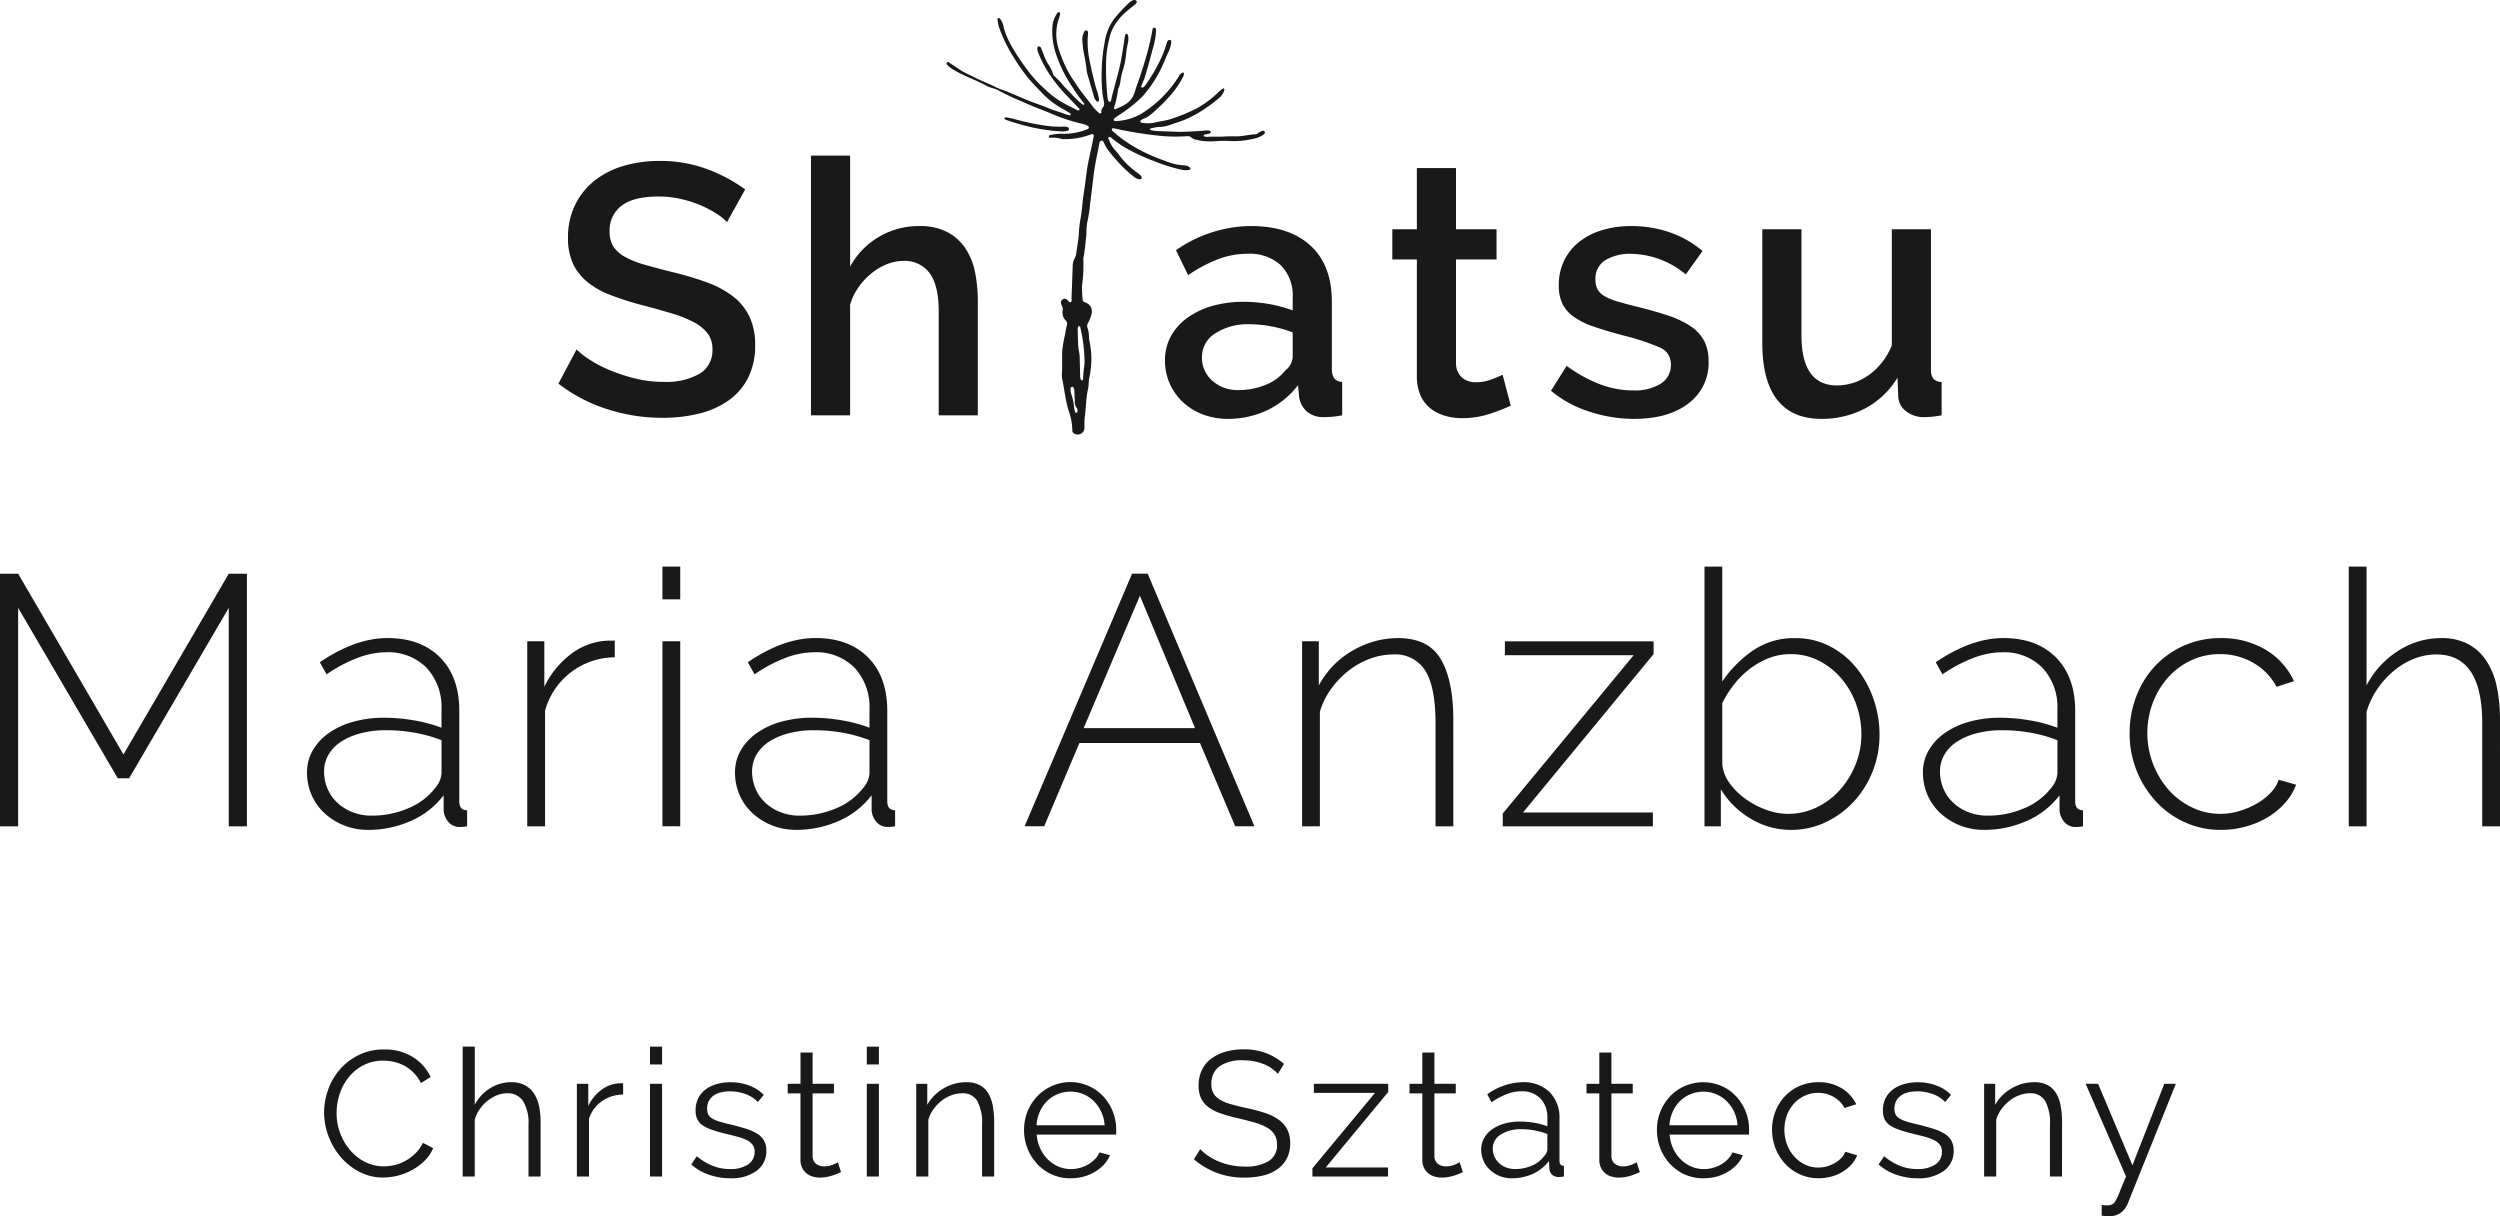
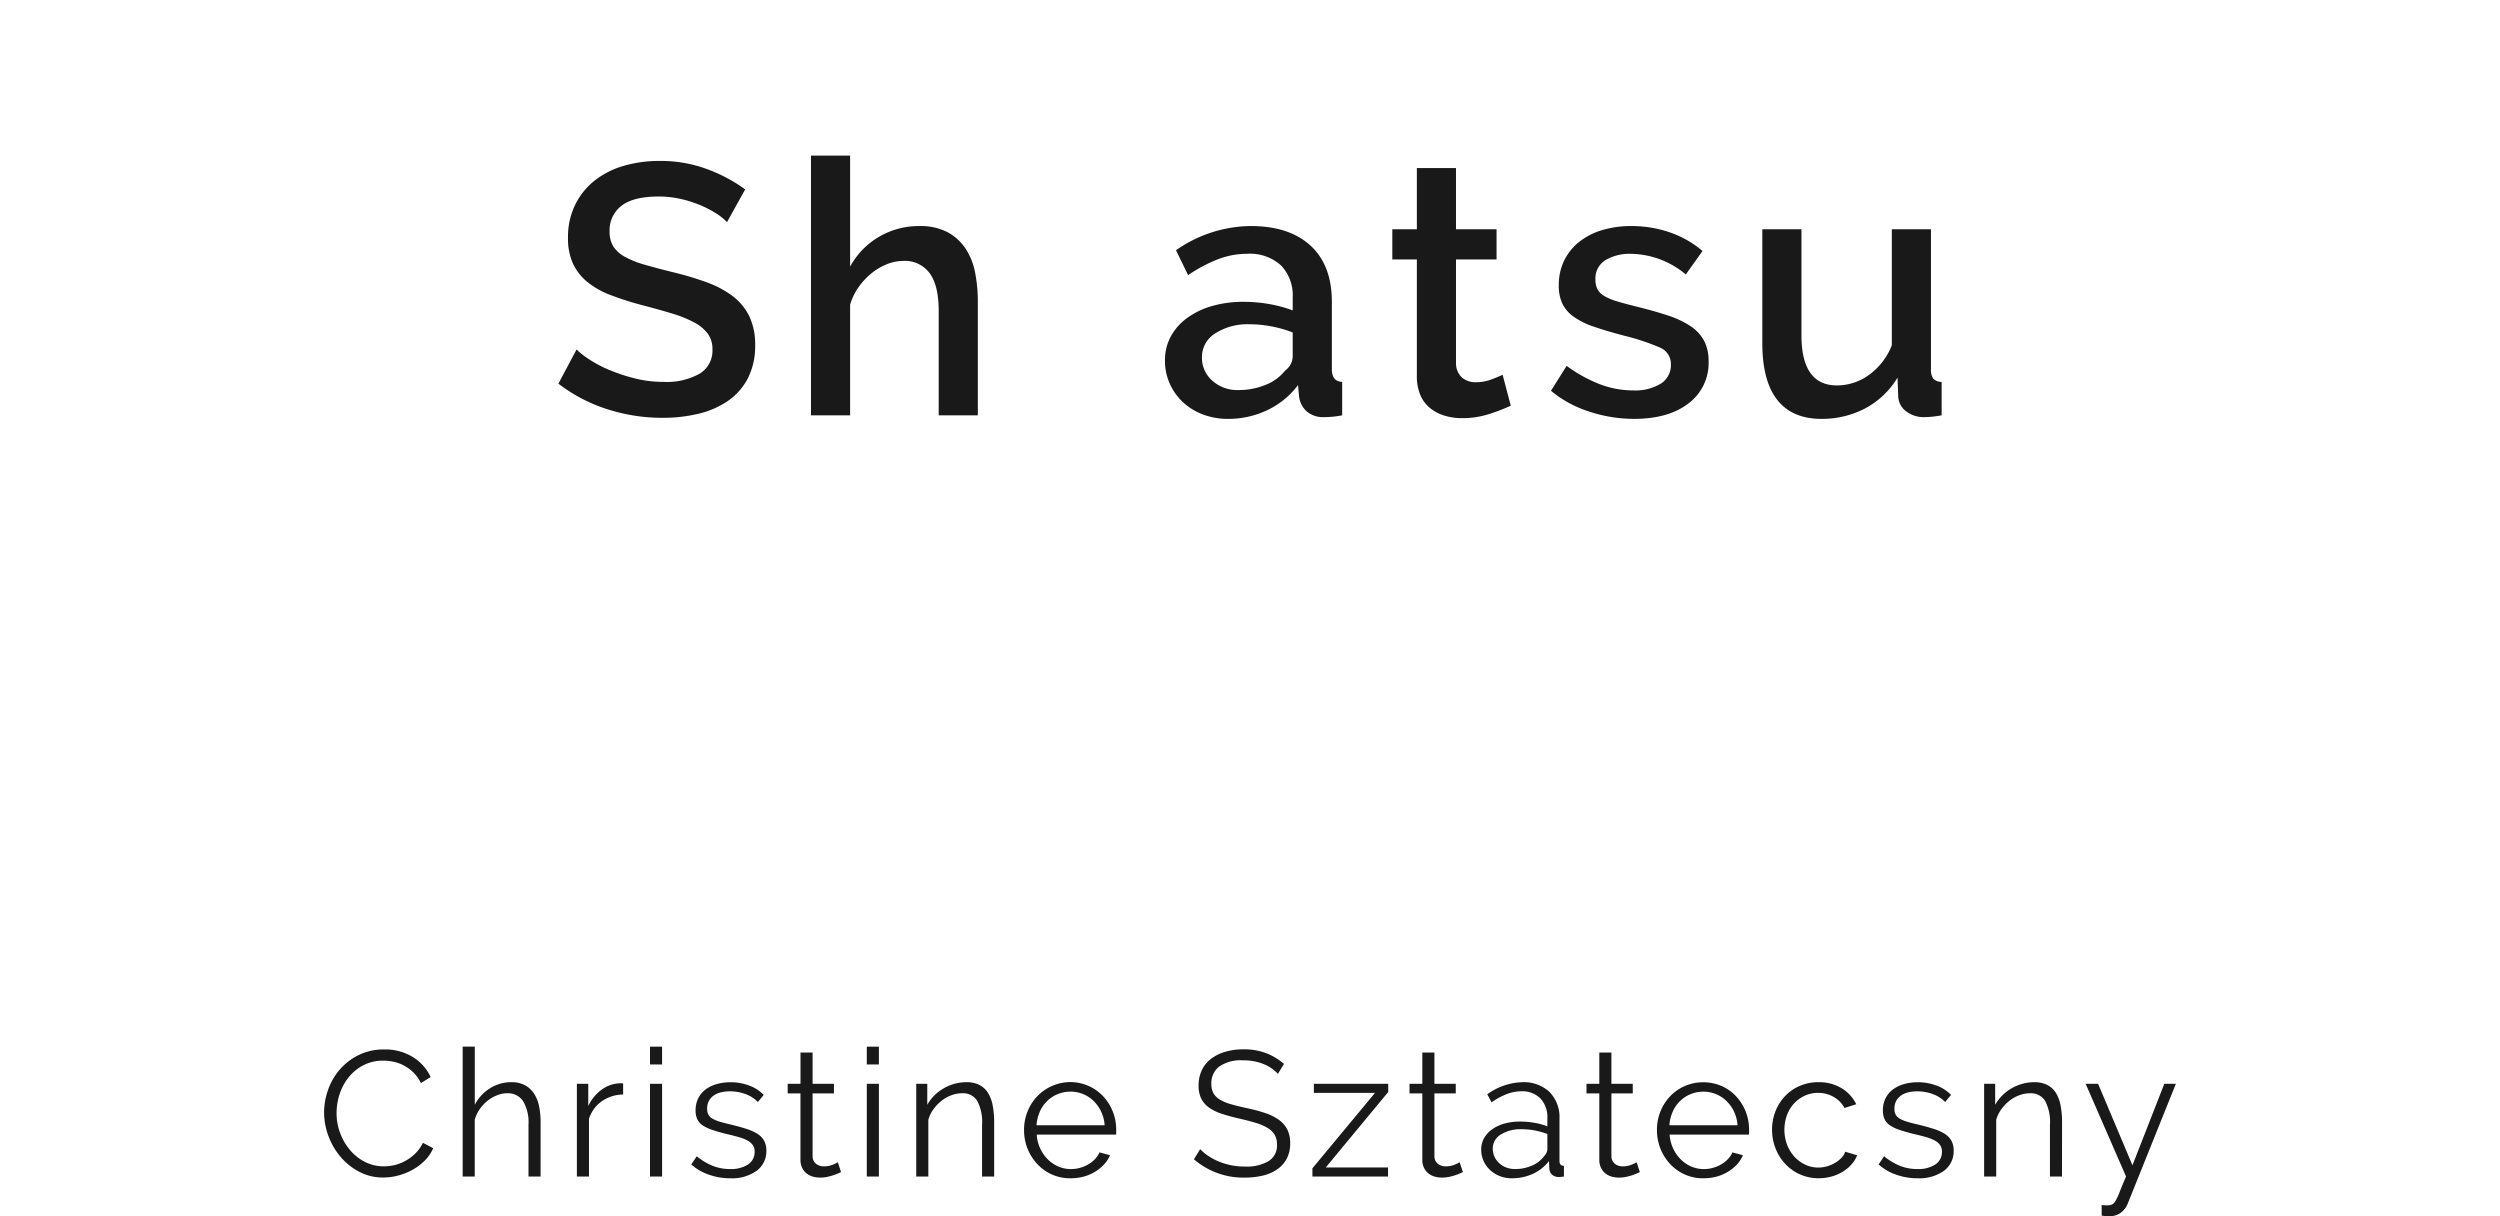
<svg xmlns="http://www.w3.org/2000/svg" viewBox="0 0 407.559 198.262">
  <defs>
    <style>
      .cls-1 {
        fill: #191919;
      }
    </style>
  </defs>
  <g>
-     <path class="cls-1" d="M37.294,134.707V99.094l-16.24,27.783H19.2L2.958,99.094v35.613H0V93.527H2.958l17.168,29.464L37.294,93.527h2.958v41.18Zm22.678.58a10.339,10.339,0,0,1-7.048-2.7,8.721,8.721,0,0,1-2.116-2.958,9.018,9.018,0,0,1-.755-3.682,7.113,7.113,0,0,1,.928-3.6,8.893,8.893,0,0,1,2.582-2.813,12.81,12.81,0,0,1,3.973-1.857,18.482,18.482,0,0,1,5.1-.667,28.171,28.171,0,0,1,4.9.436,24.293,24.293,0,0,1,4.437,1.188v-2.958a9.4,9.4,0,0,0-2.436-6.814,8.763,8.763,0,0,0-6.613-2.524,13.279,13.279,0,0,0-4.669.929,23.864,23.864,0,0,0-5.016,2.668l-1.1-1.973q5.8-3.944,11.02-3.943,5.45,0,8.584,3.16t3.131,8.73v14.732q0,1.451,1.276,1.449v2.611a5.913,5.913,0,0,1-.609.086c-.212.02-.4.03-.55.03a2.363,2.363,0,0,1-1.857-.783,3.281,3.281,0,0,1-.812-1.885v-2.494a13.543,13.543,0,0,1-5.336,4.175A17.028,17.028,0,0,1,59.972,135.287Zm.579-2.321a14.781,14.781,0,0,0,6.178-1.275,10.566,10.566,0,0,0,4.32-3.364,3.894,3.894,0,0,0,.929-2.321V120.67a23.359,23.359,0,0,0-4.351-1.217,26.511,26.511,0,0,0-4.7-.407,16,16,0,0,0-4.117.494,10.934,10.934,0,0,0-3.19,1.363,6.293,6.293,0,0,0-2.059,2.117,5.374,5.374,0,0,0-.726,2.755,7.045,7.045,0,0,0,.58,2.842,6.681,6.681,0,0,0,1.625,2.291,7.771,7.771,0,0,0,2.464,1.508A8.335,8.335,0,0,0,60.551,132.966Zm39.672-25.809a11.849,11.849,0,0,0-11.369,8.7v18.85h-2.9V104.546h2.784v7.424a14.561,14.561,0,0,1,4.147-5.19,10.617,10.617,0,0,1,5.539-2.291c.386-.038.734-.059,1.044-.059h.754Zm7.771-9.454V92.367h2.9V97.7Zm0,37V104.546h2.9v30.161Zm21.75.58a10.339,10.339,0,0,1-7.048-2.7,8.721,8.721,0,0,1-2.116-2.958,9.018,9.018,0,0,1-.755-3.682,7.113,7.113,0,0,1,.928-3.6,8.9,8.9,0,0,1,2.581-2.813,12.827,12.827,0,0,1,3.974-1.857,18.482,18.482,0,0,1,5.1-.667,28.171,28.171,0,0,1,4.9.436,24.293,24.293,0,0,1,4.437,1.188v-2.958a9.391,9.391,0,0,0-2.437-6.814,8.759,8.759,0,0,0-6.612-2.524,13.279,13.279,0,0,0-4.669.929,23.864,23.864,0,0,0-5.016,2.668l-1.1-1.973q5.8-3.944,11.02-3.943,5.45,0,8.584,3.16t3.131,8.73v14.732q0,1.451,1.276,1.449v2.611a5.913,5.913,0,0,1-.609.086c-.212.02-.4.03-.55.03a2.363,2.363,0,0,1-1.857-.783,3.281,3.281,0,0,1-.812-1.885v-2.494a13.543,13.543,0,0,1-5.336,4.175A17.028,17.028,0,0,1,129.744,135.287Zm.579-2.321a14.773,14.773,0,0,0,6.177-1.275,10.569,10.569,0,0,0,4.321-3.364,3.894,3.894,0,0,0,.929-2.321V120.67a23.359,23.359,0,0,0-4.351-1.217,26.511,26.511,0,0,0-4.7-.407,16.015,16.015,0,0,0-4.118.494,10.94,10.94,0,0,0-3.189,1.363,6.305,6.305,0,0,0-2.06,2.117,5.383,5.383,0,0,0-.725,2.755,7.045,7.045,0,0,0,.58,2.842,6.691,6.691,0,0,0,1.624,2.291,7.787,7.787,0,0,0,2.465,1.508A8.335,8.335,0,0,0,130.323,132.966Zm54.229-39.439H187.1l17.4,41.18h-3.132l-5.742-13.573H175.968l-5.742,13.573h-3.19ZM194.818,118.7l-8.99-21.576L176.664,118.7Zm42.107,16.008h-2.9V117.886q0-5.856-1.652-8.525a5.72,5.72,0,0,0-5.249-2.668,10.892,10.892,0,0,0-3.8.7,12.863,12.863,0,0,0-3.51,1.973,14.39,14.39,0,0,0-2.841,2.986,12.324,12.324,0,0,0-1.8,3.684v18.676h-2.9V104.546H215v7.193a14.21,14.21,0,0,1,2.291-3.161,14.493,14.493,0,0,1,3.075-2.437,15.462,15.462,0,0,1,3.625-1.565,14.194,14.194,0,0,1,3.944-.551q4.929,0,6.96,3.45t2.029,9.89Zm8.061-2.088,21.345-25.811h-21v-2.262h24.245v2.088l-21.287,25.811h21.17v2.262H244.986Zm46.98,2.668a12.563,12.563,0,0,1-6.612-1.857,13.8,13.8,0,0,1-4.814-4.756v6.033h-2.668V92.367h2.9V111.1a19,19,0,0,1,5.075-5.1,11.808,11.808,0,0,1,6.757-1.972,12.176,12.176,0,0,1,5.771,1.362,13.586,13.586,0,0,1,4.35,3.6,16.736,16.736,0,0,1,2.726,5.046,17.628,17.628,0,0,1,.957,5.713,16.164,16.164,0,0,1-1.1,5.945,15.66,15.66,0,0,1-3.045,4.93,15.018,15.018,0,0,1-4.582,3.392A12.95,12.95,0,0,1,291.966,135.287Zm-.58-2.611a10.752,10.752,0,0,0,4.872-1.1,12.3,12.3,0,0,0,3.8-2.929,13.914,13.914,0,0,0,2.494-4.147,13.062,13.062,0,0,0,.9-4.756,14.458,14.458,0,0,0-.841-4.9,13.5,13.5,0,0,0-2.378-4.175,11.924,11.924,0,0,0-3.654-2.929,9.958,9.958,0,0,0-4.669-1.1,9.7,9.7,0,0,0-3.6.667,12.658,12.658,0,0,0-3.1,1.77,14.47,14.47,0,0,0-2.552,2.552,16.57,16.57,0,0,0-1.885,3.015v9.977a6.312,6.312,0,0,0,1.276,3.161,11.407,11.407,0,0,0,2.639,2.552,13.923,13.923,0,0,0,3.335,1.711A10.094,10.094,0,0,0,291.386,132.676Zm32.016,2.611a10.339,10.339,0,0,1-7.047-2.7,8.711,8.711,0,0,1-2.117-2.958,9.017,9.017,0,0,1-.754-3.682,7.1,7.1,0,0,1,.928-3.6,8.889,8.889,0,0,1,2.581-2.813,12.81,12.81,0,0,1,3.973-1.857,18.482,18.482,0,0,1,5.1-.667,28.162,28.162,0,0,1,4.9.436,24.293,24.293,0,0,1,4.437,1.188v-2.958a9.4,9.4,0,0,0-2.436-6.814,8.759,8.759,0,0,0-6.612-2.524,13.274,13.274,0,0,0-4.669.929,23.87,23.87,0,0,0-5.017,2.668l-1.1-1.973q5.8-3.944,11.02-3.943,5.451,0,8.584,3.16t3.132,8.73v14.732q0,1.451,1.275,1.449v2.611a5.855,5.855,0,0,1-.608.086c-.213.02-.4.03-.551.03a2.36,2.36,0,0,1-1.856-.783,3.289,3.289,0,0,1-.813-1.885v-2.494a13.543,13.543,0,0,1-5.336,4.175A17.024,17.024,0,0,1,323.4,135.287Zm.58-2.321a14.776,14.776,0,0,0,6.177-1.275,10.569,10.569,0,0,0,4.321-3.364,3.893,3.893,0,0,0,.928-2.321V120.67a23.327,23.327,0,0,0-4.35-1.217,26.519,26.519,0,0,0-4.7-.407,16.015,16.015,0,0,0-4.118.494,10.946,10.946,0,0,0-3.19,1.363,6.311,6.311,0,0,0-2.059,2.117,5.373,5.373,0,0,0-.725,2.755,7.028,7.028,0,0,0,.58,2.842,6.678,6.678,0,0,0,1.624,2.291,7.765,7.765,0,0,0,2.465,1.508A8.332,8.332,0,0,0,323.982,132.966Zm23.2-13.456a16.529,16.529,0,0,1,1.1-6.031,14.985,14.985,0,0,1,3.074-4.931,14.475,14.475,0,0,1,10.672-4.523,13.955,13.955,0,0,1,7.25,1.855,11.687,11.687,0,0,1,4.7,5.163l-2.842.927a9.751,9.751,0,0,0-3.8-3.915,10.674,10.674,0,0,0-5.422-1.421,10.966,10.966,0,0,0-4.64.987,11.6,11.6,0,0,0-3.741,2.725,13.082,13.082,0,0,0-2.523,4.089,14.082,14.082,0,0,0,2.581,14.385,12.006,12.006,0,0,0,3.77,2.812,10.508,10.508,0,0,0,4.611,1.044,10.629,10.629,0,0,0,3.1-.464A13.345,13.345,0,0,0,367.916,131a9.815,9.815,0,0,0,2.262-1.77,5.549,5.549,0,0,0,1.305-2.116l2.842.811a9.422,9.422,0,0,1-1.769,2.929,11.9,11.9,0,0,1-2.813,2.35,14.3,14.3,0,0,1-3.6,1.537,15.033,15.033,0,0,1-4.061.551,14.057,14.057,0,0,1-5.916-1.247,14.61,14.61,0,0,1-4.726-3.422,16.268,16.268,0,0,1-4.263-11.108Zm60.378,15.2h-2.9V117.886q0-11.193-7.482-11.193a9.815,9.815,0,0,0-3.625.7,12.1,12.1,0,0,0-3.306,1.973,14.245,14.245,0,0,0-2.7,2.986,13.107,13.107,0,0,0-1.74,3.684v18.676h-2.9V92.367h2.9v19.372a14.545,14.545,0,0,1,5.133-5.626,12.865,12.865,0,0,1,7.047-2.088,9.259,9.259,0,0,1,4.292.928,8.058,8.058,0,0,1,2.987,2.668,12.049,12.049,0,0,1,1.74,4.2,25.491,25.491,0,0,1,.551,5.539Z" />
    <path class="cls-1" d="M52.836,181.355a11.01,11.01,0,0,1,.653-3.7,10.237,10.237,0,0,1,1.9-3.291A9.757,9.757,0,0,1,58.463,172a9.159,9.159,0,0,1,4.147-.913,8.591,8.591,0,0,1,4.712,1.247,7.6,7.6,0,0,1,2.886,3.249l-1.595.986a6.089,6.089,0,0,0-1.2-1.711,6.679,6.679,0,0,0-1.522-1.132,6.453,6.453,0,0,0-1.682-.623,8.047,8.047,0,0,0-1.711-.188,6.892,6.892,0,0,0-3.277.753,7.56,7.56,0,0,0-2.393,1.972,8.6,8.6,0,0,0-1.464,2.741,9.955,9.955,0,0,0-.493,3.088,9.141,9.141,0,0,0,.594,3.278,9.266,9.266,0,0,0,1.624,2.769,7.783,7.783,0,0,0,2.436,1.914,6.684,6.684,0,0,0,3.06.71,7.681,7.681,0,0,0,1.783-.217,6.869,6.869,0,0,0,1.769-.7,7.462,7.462,0,0,0,1.581-1.189,6.151,6.151,0,0,0,1.218-1.726l1.682.87a6.3,6.3,0,0,1-1.392,2.045,9.139,9.139,0,0,1-2,1.493,9.993,9.993,0,0,1-2.335.929,9.67,9.67,0,0,1-2.421.318,8.229,8.229,0,0,1-3.886-.927,10.176,10.176,0,0,1-3.045-2.422,11.222,11.222,0,0,1-1.987-3.393A10.967,10.967,0,0,1,52.836,181.355ZM88.129,191.8H86.157v-8.439a6.812,6.812,0,0,0-.884-3.856,2.958,2.958,0,0,0-2.6-1.277,4.431,4.431,0,0,0-1.667.334,6.209,6.209,0,0,0-1.552.913,6.282,6.282,0,0,0-1.261,1.364,5.752,5.752,0,0,0-.8,1.71V191.8H75.427V170.626H77.4v9.483a6.848,6.848,0,0,1,2.5-2.7,6.435,6.435,0,0,1,3.45-.987,4.642,4.642,0,0,1,2.2.479,4.08,4.08,0,0,1,1.479,1.334,5.849,5.849,0,0,1,.842,2.059,12.6,12.6,0,0,1,.26,2.654Zm13.456-13.369a6.206,6.206,0,0,0-3.48,1.1,5.55,5.55,0,0,0-2.088,2.87v9.4H94.045V176.686H95.9v3.625a6.881,6.881,0,0,1,2.262-2.726,5.244,5.244,0,0,1,3.045-.986,2.106,2.106,0,0,1,.377.029Zm4.379-4.9v-2.9h1.972v2.9Zm0,18.269V176.686h1.972V191.8Zm13.078.29a10.5,10.5,0,0,1-3.45-.58,8.29,8.29,0,0,1-2.9-1.681l.9-1.334a9.809,9.809,0,0,0,2.6,1.565,7.594,7.594,0,0,0,2.828.523,5.105,5.105,0,0,0,2.914-.74,2.394,2.394,0,0,0,1.088-2.1,1.834,1.834,0,0,0-.29-1.059,2.527,2.527,0,0,0-.856-.74,6.758,6.758,0,0,0-1.421-.565q-.856-.246-1.987-.507-1.3-.32-2.261-.639a6.93,6.93,0,0,1-1.581-.724,2.618,2.618,0,0,1-.928-1,3.259,3.259,0,0,1-.3-1.494,4.294,4.294,0,0,1,.449-2,4.075,4.075,0,0,1,1.218-1.435,5.547,5.547,0,0,1,1.8-.856,8.051,8.051,0,0,1,2.189-.29,8.485,8.485,0,0,1,3.162.566,6.255,6.255,0,0,1,2.291,1.494l-.957,1.159a5.313,5.313,0,0,0-2.045-1.305,7.328,7.328,0,0,0-2.509-.434,6.234,6.234,0,0,0-1.449.159,3.462,3.462,0,0,0-1.175.508,2.477,2.477,0,0,0-.8.884,2.609,2.609,0,0,0-.291,1.261,2.069,2.069,0,0,0,.2.987,1.729,1.729,0,0,0,.667.652,5.4,5.4,0,0,0,1.174.493q.711.218,1.725.449,1.451.35,2.553.7a8.039,8.039,0,0,1,1.841.811,3.217,3.217,0,0,1,1.117,1.131,3.259,3.259,0,0,1,.377,1.624,3.942,3.942,0,0,1-1.6,3.307A6.9,6.9,0,0,1,119.042,192.085Zm18.067-1.014c-.115.057-.285.135-.507.231s-.478.194-.769.29a8.633,8.633,0,0,1-.985.261,5.648,5.648,0,0,1-1.16.116,4.176,4.176,0,0,1-1.218-.174,2.831,2.831,0,0,1-1.015-.536,2.64,2.64,0,0,1-.7-.914,2.93,2.93,0,0,1-.261-1.275V178.252H128.41v-1.566H130.5v-5.1h1.972v5.1h3.48v1.566h-3.48v10.266a1.562,1.562,0,0,0,.594,1.233,2.035,2.035,0,0,0,1.232.391,3.7,3.7,0,0,0,1.479-.275,6.325,6.325,0,0,0,.812-.392Zm4.2-17.545v-2.9h1.973v2.9Zm0,18.269V176.686h1.973V191.8Zm20.764,0h-1.972v-8.439a7.362,7.362,0,0,0-.8-3.914,2.725,2.725,0,0,0-2.451-1.219,5.018,5.018,0,0,0-1.74.32,5.823,5.823,0,0,0-1.609.9,6.917,6.917,0,0,0-1.32,1.377,5.4,5.4,0,0,0-.841,1.725V191.8h-1.972V176.686h1.8v3.423a7.1,7.1,0,0,1,2.654-2.669,7.278,7.278,0,0,1,3.755-1.015,4.465,4.465,0,0,1,2.117.464,3.617,3.617,0,0,1,1.392,1.306,6.015,6.015,0,0,1,.754,2.058,14.516,14.516,0,0,1,.232,2.7Zm12.441.29a7.26,7.26,0,0,1-3.031-.624,7.408,7.408,0,0,1-2.392-1.71,7.96,7.96,0,0,1-1.581-2.508,8.16,8.16,0,0,1-.565-3.045,7.971,7.971,0,0,1,.565-3,7.789,7.789,0,0,1,1.567-2.465,7.445,7.445,0,0,1,2.392-1.682,7.354,7.354,0,0,1,8.41,1.7,7.961,7.961,0,0,1,2.088,5.422v.464a1.188,1.188,0,0,1-.029.32H169.009a6.361,6.361,0,0,0,.565,2.247,6.185,6.185,0,0,0,1.233,1.783,5.493,5.493,0,0,0,1.725,1.175,5.172,5.172,0,0,0,2.074.421,5.375,5.375,0,0,0,1.45-.2,5.9,5.9,0,0,0,1.334-.551,5.011,5.011,0,0,0,1.1-.856,3.7,3.7,0,0,0,.754-1.117l1.711.464a5.013,5.013,0,0,1-.986,1.523,6.885,6.885,0,0,1-1.479,1.189,7.2,7.2,0,0,1-1.856.783A8.038,8.038,0,0,1,174.519,192.085Zm5.568-8.641a6.1,6.1,0,0,0-.566-2.219A6.032,6.032,0,0,0,178.3,179.5a5.369,5.369,0,0,0-3.784-1.538,5.422,5.422,0,0,0-2.088.407,5.3,5.3,0,0,0-1.725,1.131,5.542,5.542,0,0,0-1.19,1.74,6.579,6.579,0,0,0-.536,2.2Zm28.246-8.382a6.3,6.3,0,0,0-2.321-1.595,8.472,8.472,0,0,0-3.305-.608,6.214,6.214,0,0,0-3.974,1.029,3.438,3.438,0,0,0-1.247,2.8,3.081,3.081,0,0,0,.334,1.523,2.91,2.91,0,0,0,1.029,1.03,7.232,7.232,0,0,0,1.784.754q1.088.32,2.566.637a28.159,28.159,0,0,1,2.973.784,8.544,8.544,0,0,1,2.247,1.087,4.509,4.509,0,0,1,1.421,1.581,4.9,4.9,0,0,1,.493,2.32,5.218,5.218,0,0,1-.551,2.465,4.918,4.918,0,0,1-1.537,1.739,6.824,6.824,0,0,1-2.349,1.03,12.578,12.578,0,0,1-2.987.333,12.269,12.269,0,0,1-8.264-2.987l1.014-1.652a7.988,7.988,0,0,0,1.32,1.1,9.5,9.5,0,0,0,1.711.914,10.866,10.866,0,0,0,2.015.609,11.363,11.363,0,0,0,2.262.217,7.088,7.088,0,0,0,3.843-.884,2.972,2.972,0,0,0,1.378-2.683A3.076,3.076,0,0,0,207.8,185a3.393,3.393,0,0,0-1.175-1.131,8.244,8.244,0,0,0-1.943-.826q-1.159-.35-2.7-.7-1.625-.377-2.842-.783a7.534,7.534,0,0,1-2.059-1.015,3.957,3.957,0,0,1-1.261-1.464,4.728,4.728,0,0,1-.421-2.1,5.784,5.784,0,0,1,.537-2.537,4.976,4.976,0,0,1,1.523-1.856,7.194,7.194,0,0,1,2.319-1.131,10.484,10.484,0,0,1,2.958-.392,10.094,10.094,0,0,1,3.669.624,9.854,9.854,0,0,1,2.914,1.754Zm5.625,15.4,10.208-12.3H214.19v-1.48h12.122v1.334l-10.179,12.3h10.15V191.8H213.958Zm24.534.61c-.116.057-.285.135-.508.231s-.478.194-.768.29a8.654,8.654,0,0,1-.986.261,5.648,5.648,0,0,1-1.16.116,4.181,4.181,0,0,1-1.218-.174,2.831,2.831,0,0,1-1.015-.536,2.64,2.64,0,0,1-.7-.914,2.945,2.945,0,0,1-.261-1.275V178.252h-2.088v-1.566h2.088v-5.1h1.972v5.1h3.48v1.566h-3.48v10.266a1.565,1.565,0,0,0,.594,1.233,2.038,2.038,0,0,0,1.233.391,3.7,3.7,0,0,0,1.479-.275,6.471,6.471,0,0,0,.812-.392Zm8,1.014a5.351,5.351,0,0,1-1.987-.362,5.005,5.005,0,0,1-1.595-1,4.5,4.5,0,0,1-1.435-3.335,3.728,3.728,0,0,1,.463-1.827,4.412,4.412,0,0,1,1.306-1.449,6.369,6.369,0,0,1,2-.943,9.218,9.218,0,0,1,2.551-.333,13.97,13.97,0,0,1,2.349.2,10.209,10.209,0,0,1,2.118.58v-1.364a4.38,4.38,0,0,0-1.132-3.175A4.143,4.143,0,0,0,248,177.905a6.647,6.647,0,0,0-2.378.464,11.44,11.44,0,0,0-2.464,1.334l-.7-1.306a10.211,10.211,0,0,1,5.684-1.972,6.1,6.1,0,0,1,4.466,1.595,5.9,5.9,0,0,1,1.624,4.408v6.816q0,.811.725.811v1.74a4.705,4.705,0,0,1-.754.087,1.694,1.694,0,0,1-1.174-.377,1.412,1.412,0,0,1-.45-1.044l-.058-1.189a6.847,6.847,0,0,1-2.624,2.089A8.1,8.1,0,0,1,246.5,192.085Zm.463-1.507a6.832,6.832,0,0,0,2.828-.58,4.634,4.634,0,0,0,1.958-1.538,1.808,1.808,0,0,0,.391-.565,1.447,1.447,0,0,0,.131-.565v-2.465a12.009,12.009,0,0,0-2.045-.58,11.393,11.393,0,0,0-2.16-.2,6.014,6.014,0,0,0-3.394.87,2.644,2.644,0,0,0-1.305,2.291,3.12,3.12,0,0,0,.276,1.3,3.291,3.291,0,0,0,.754,1.059,3.542,3.542,0,0,0,1.146.711A3.859,3.859,0,0,0,246.959,190.578Zm20.387.493c-.116.057-.285.135-.507.231s-.479.194-.769.29a8.6,8.6,0,0,1-.986.261,5.633,5.633,0,0,1-1.16.116,4.174,4.174,0,0,1-1.217-.174,2.827,2.827,0,0,1-1.016-.536,2.625,2.625,0,0,1-.695-.914,2.93,2.93,0,0,1-.262-1.275V178.252h-2.088v-1.566h2.088v-5.1h1.973v5.1h3.48v1.566h-3.48v10.266a1.562,1.562,0,0,0,.594,1.233,2.033,2.033,0,0,0,1.232.391,3.7,3.7,0,0,0,1.479-.275,6.4,6.4,0,0,0,.812-.392Zm10.353,1.014a7.26,7.26,0,0,1-3.031-.624,7.419,7.419,0,0,1-2.392-1.71,7.96,7.96,0,0,1-1.581-2.508,8.16,8.16,0,0,1-.565-3.045,7.971,7.971,0,0,1,.565-3,7.789,7.789,0,0,1,1.567-2.465,7.445,7.445,0,0,1,2.392-1.682,7.637,7.637,0,0,1,6.047,0,7.214,7.214,0,0,1,2.363,1.7,7.961,7.961,0,0,1,2.088,5.422v.464a1.188,1.188,0,0,1-.029.32H272.189a6.382,6.382,0,0,0,.565,2.247,6.185,6.185,0,0,0,1.233,1.783,5.493,5.493,0,0,0,1.725,1.175,5.172,5.172,0,0,0,2.074.421,5.375,5.375,0,0,0,1.45-.2,5.9,5.9,0,0,0,1.334-.551,5.011,5.011,0,0,0,1.1-.856,3.7,3.7,0,0,0,.754-1.117l1.711.464a5.013,5.013,0,0,1-.986,1.523,6.861,6.861,0,0,1-1.479,1.189,7.2,7.2,0,0,1-1.856.783A8.032,8.032,0,0,1,277.7,192.085Zm5.568-8.641a6.1,6.1,0,0,0-.565-2.219,6.035,6.035,0,0,0-1.219-1.725,5.369,5.369,0,0,0-3.784-1.538,5.422,5.422,0,0,0-2.088.407,5.314,5.314,0,0,0-1.725,1.131,5.559,5.559,0,0,0-1.19,1.74,6.579,6.579,0,0,0-.536,2.2Zm5.626.754a8.256,8.256,0,0,1,.551-3.017A7.54,7.54,0,0,1,291,178.7a7.244,7.244,0,0,1,2.393-1.667,7.569,7.569,0,0,1,3.074-.61,7.059,7.059,0,0,1,3.741.972,6.241,6.241,0,0,1,2.407,2.624l-1.914.609a4.592,4.592,0,0,0-1.784-1.812,5.035,5.035,0,0,0-2.537-.652,5.091,5.091,0,0,0-2.161.463,5.532,5.532,0,0,0-1.74,1.262,5.8,5.8,0,0,0-1.16,1.9,6.987,6.987,0,0,0,.015,4.813,6.126,6.126,0,0,0,1.189,1.958,5.651,5.651,0,0,0,1.754,1.3,4.879,4.879,0,0,0,2.132.478,5.177,5.177,0,0,0,1.435-.2,5.515,5.515,0,0,0,1.32-.565,4.764,4.764,0,0,0,1.044-.826,2.688,2.688,0,0,0,.609-.987l1.943.58a4.94,4.94,0,0,1-.928,1.494,6.378,6.378,0,0,1-1.436,1.189,7,7,0,0,1-1.827.783,7.759,7.759,0,0,1-2.073.275,7.345,7.345,0,0,1-5.452-2.334,7.942,7.942,0,0,1-1.581-2.508A8.16,8.16,0,0,1,288.893,184.2Zm23.722,7.887a10.506,10.506,0,0,1-3.451-.58,8.286,8.286,0,0,1-2.9-1.681l.9-1.334a9.809,9.809,0,0,0,2.595,1.565,7.6,7.6,0,0,0,2.828.523,5.1,5.1,0,0,0,2.914-.74,2.391,2.391,0,0,0,1.088-2.1,1.826,1.826,0,0,0-.29-1.059,2.527,2.527,0,0,0-.856-.74,6.758,6.758,0,0,0-1.421-.565q-.855-.246-1.986-.507-1.305-.32-2.262-.639a6.93,6.93,0,0,1-1.581-.724,2.618,2.618,0,0,1-.928-1,3.272,3.272,0,0,1-.3-1.494,4.294,4.294,0,0,1,.449-2,4.085,4.085,0,0,1,1.218-1.435,5.547,5.547,0,0,1,1.8-.856,8.053,8.053,0,0,1,2.19-.29,8.483,8.483,0,0,1,3.161.566,6.247,6.247,0,0,1,2.291,1.494l-.957,1.159a5.313,5.313,0,0,0-2.045-1.305,7.318,7.318,0,0,0-2.508-.434,6.243,6.243,0,0,0-1.45.159,3.47,3.47,0,0,0-1.175.508,2.486,2.486,0,0,0-.8.884,2.609,2.609,0,0,0-.29,1.261,2.081,2.081,0,0,0,.2.987,1.729,1.729,0,0,0,.667.652,5.418,5.418,0,0,0,1.174.493q.711.218,1.726.449,1.45.35,2.552.7a8.039,8.039,0,0,1,1.841.811,3.209,3.209,0,0,1,1.117,1.131,3.259,3.259,0,0,1,.377,1.624,3.942,3.942,0,0,1-1.6,3.307A6.908,6.908,0,0,1,312.615,192.085Zm23.548-.29H334.19v-8.439a7.353,7.353,0,0,0-.8-3.914,2.724,2.724,0,0,0-2.45-1.219,5.018,5.018,0,0,0-1.74.32,5.843,5.843,0,0,0-1.61.9,6.917,6.917,0,0,0-1.32,1.377,5.4,5.4,0,0,0-.84,1.725V191.8H323.46V176.686h1.8v3.423a7.1,7.1,0,0,1,2.653-2.669,7.28,7.28,0,0,1,3.755-1.015,4.467,4.467,0,0,1,2.118.464,3.617,3.617,0,0,1,1.392,1.306,6.036,6.036,0,0,1,.754,2.058,14.516,14.516,0,0,1,.232,2.7Zm6.466,4.64c.155.02.305.034.45.044s.285.015.421.015a1.941,1.941,0,0,0,.826-.146,1.527,1.527,0,0,0,.594-.638,10.5,10.5,0,0,0,.653-1.42q.362-.93,1.03-2.5l-6.583-15.109h2.029l5.6,13.282,5.191-13.282h1.886l-7.83,19.488a3.55,3.55,0,0,1-1.059,1.465,3.033,3.033,0,0,1-2.016.623c-.193,0-.377,0-.55-.014s-.388-.034-.639-.073Z" />
    <g>
      <path class="cls-1" d="M118.521,36.212a9.061,9.061,0,0,0-1.682-1.363,17.021,17.021,0,0,0-2.581-1.362,18.713,18.713,0,0,0-3.248-1.044,16.14,16.14,0,0,0-3.625-.406q-4.119,0-6.061,1.507a4.992,4.992,0,0,0-1.943,4.176,4.52,4.52,0,0,0,.609,2.465,5.221,5.221,0,0,0,1.885,1.683,14.711,14.711,0,0,0,3.19,1.275q1.914.552,4.466,1.19a51.074,51.074,0,0,1,5.655,1.681,16.087,16.087,0,0,1,4.263,2.263,9.212,9.212,0,0,1,2.7,3.276,10.624,10.624,0,0,1,.957,4.728,11.451,11.451,0,0,1-1.189,5.393,10.135,10.135,0,0,1-3.248,3.684,14.335,14.335,0,0,1-4.785,2.088,24.686,24.686,0,0,1-5.858.667,29.232,29.232,0,0,1-9.077-1.421,25.964,25.964,0,0,1-7.917-4.148l2.958-5.568a13.691,13.691,0,0,0,2.175,1.683,20.281,20.281,0,0,0,3.306,1.711,29.129,29.129,0,0,0,4.089,1.334,18.784,18.784,0,0,0,4.582.55,10.983,10.983,0,0,0,5.916-1.334,4.38,4.38,0,0,0,2.088-3.944,4.225,4.225,0,0,0-.783-2.609,6.7,6.7,0,0,0-2.233-1.827,19.385,19.385,0,0,0-3.538-1.421q-2.088-.637-4.756-1.334a49.193,49.193,0,0,1-5.365-1.711,13.42,13.42,0,0,1-3.8-2.175,8.54,8.54,0,0,1-2.291-2.987,9.927,9.927,0,0,1-.783-4.148,11.947,11.947,0,0,1,1.16-5.364,11.46,11.46,0,0,1,3.161-3.944,13.817,13.817,0,0,1,4.727-2.408,20.651,20.651,0,0,1,5.916-.811,21.681,21.681,0,0,1,7.714,1.334,25.52,25.52,0,0,1,6.206,3.306ZM159.41,67.707h-6.379V50.712q0-4.176-1.479-6.176a4.978,4.978,0,0,0-4.263-2,7.29,7.29,0,0,0-2.668.521,9.618,9.618,0,0,0-2.524,1.48,11.191,11.191,0,0,0-2.116,2.261,9.653,9.653,0,0,0-1.392,2.871V67.707h-6.38V25.367h6.38v18.1a12.593,12.593,0,0,1,4.727-4.872,12.732,12.732,0,0,1,6.525-1.74,9.553,9.553,0,0,1,4.669,1.016,8.2,8.2,0,0,1,2.929,2.7,10.864,10.864,0,0,1,1.537,3.915,24.775,24.775,0,0,1,.434,4.727Zm40.774.58a11.328,11.328,0,0,1-4.09-.725,9.854,9.854,0,0,1-3.247-2,9.308,9.308,0,0,1-2.146-3.016,9.06,9.06,0,0,1-.783-3.769,8.137,8.137,0,0,1,.927-3.887,9.086,9.086,0,0,1,2.64-3.015,12.817,12.817,0,0,1,4.06-1.972,18.225,18.225,0,0,1,5.191-.7,23.8,23.8,0,0,1,4.233.377A21.415,21.415,0,0,1,210.74,50.6V48.508a7.035,7.035,0,0,0-1.914-5.249,7.53,7.53,0,0,0-5.51-1.884,13.272,13.272,0,0,0-4.785.9,24.24,24.24,0,0,0-4.843,2.581l-1.972-4.061A21.517,21.517,0,0,1,203.9,36.85q6.264,0,9.744,3.191t3.48,9.164V60.167q0,2.029,1.682,2.087v5.453q-.929.174-1.595.232T215.9,68a4.1,4.1,0,0,1-2.871-.928,3.96,3.96,0,0,1-1.247-2.378l-.174-1.914a13.548,13.548,0,0,1-5.017,4.089A14.736,14.736,0,0,1,200.184,68.287Zm1.74-4.7a11.475,11.475,0,0,0,4.378-.84,7.553,7.553,0,0,0,3.22-2.349,2.942,2.942,0,0,0,1.218-2.2v-4a19.262,19.262,0,0,0-3.451-.986,18.96,18.96,0,0,0-3.567-.348,9.752,9.752,0,0,0-5.6,1.478,4.534,4.534,0,0,0-2.176,3.915,4.938,4.938,0,0,0,1.683,3.8A6.11,6.11,0,0,0,201.924,63.588Zm44.369,2.552a31.857,31.857,0,0,1-3.364,1.306,14.26,14.26,0,0,1-4.582.724,9.7,9.7,0,0,1-2.842-.406,6.908,6.908,0,0,1-2.349-1.218,5.519,5.519,0,0,1-1.595-2.117,7.75,7.75,0,0,1-.58-3.161V42.3h-4V37.373h4V27.4h6.38v9.976h6.612V42.3h-6.612V59.239a3.142,3.142,0,0,0,1.015,2.348,3.432,3.432,0,0,0,2.233.726,7.074,7.074,0,0,0,2.552-.465q1.218-.462,1.8-.754Zm20.068,2.147a23.255,23.255,0,0,1-7.28-1.19,18.456,18.456,0,0,1-6.235-3.392l2.553-4.06a23.453,23.453,0,0,0,5.393,2.986,15.211,15.211,0,0,0,5.452,1.016,8.008,8.008,0,0,0,4.5-1.1,3.543,3.543,0,0,0,1.652-3.131,2.9,2.9,0,0,0-1.856-2.785,37.264,37.264,0,0,0-5.8-1.914q-2.843-.753-4.872-1.45a12.5,12.5,0,0,1-3.307-1.624A5.693,5.693,0,0,1,254.7,49.5a6.852,6.852,0,0,1-.58-2.958,9.1,9.1,0,0,1,.9-4.119,8.836,8.836,0,0,1,2.494-3.044,11.181,11.181,0,0,1,3.742-1.885,16.215,16.215,0,0,1,4.639-.639,19.048,19.048,0,0,1,6.381,1.045,16.577,16.577,0,0,1,5.277,3.016l-2.726,3.828a14.221,14.221,0,0,0-8.989-3.364,7.69,7.69,0,0,0-4.09,1.014,3.5,3.5,0,0,0-1.653,3.22,3.227,3.227,0,0,0,.349,1.565,2.954,2.954,0,0,0,1.13,1.1,9.322,9.322,0,0,0,2.03.841q1.246.378,3.1.841,3.075.753,5.307,1.507a14.514,14.514,0,0,1,3.683,1.77,6.565,6.565,0,0,1,2.146,2.378,7.131,7.131,0,0,1,.7,3.276,8.2,8.2,0,0,1-3.277,6.873Q271.986,68.288,266.361,68.287Zm30.565,0q-4.757,0-7.192-3.1T287.3,55.932V37.373h6.38V54.657q0,8.178,5.8,8.178a8.928,8.928,0,0,0,5.162-1.682,10.782,10.782,0,0,0,3.77-4.872V37.373h6.38V60.167a2.51,2.51,0,0,0,.377,1.566,1.817,1.817,0,0,0,1.363.521v5.453q-.987.174-1.624.232T313.688,68a4.647,4.647,0,0,1-2.958-.957,3.159,3.159,0,0,1-1.276-2.465l-.116-3.017a13.547,13.547,0,0,1-5.278,5.018A15.093,15.093,0,0,1,296.926,68.287Z" />
-       <path class="cls-1" d="M192.2,21.5c1.355-.038,2.748-.075,4.136-.21a2.436,2.436,0,0,1,.781,0c.123.028.252.076.251.232a.274.274,0,0,1-.224.268c-.229.056-.464.09-.695.139-.095.02-.212.036-.21.168s.119.149.213.171a1.088,1.088,0,0,0,.332.047c.881-.069,1.765,0,2.644-.052.7-.041,1.394-.049,2.089-.037,1.068.018,2.093-.3,3.151-.34a.867.867,0,0,0,.5-.234,1.584,1.584,0,0,1,.519-.287c.172-.056.359-.1.472.086s0,.349-.137.46a3.817,3.817,0,0,1-1.372.639,14.18,14.18,0,0,1-4.586.418c-.724-.015-1.444.009-2.164.063a9.469,9.469,0,0,1-2.818-.226,1.766,1.766,0,0,1-.9-.419.93.93,0,0,0-.777-.173,25.564,25.564,0,0,1-4.806-.128,60.261,60.261,0,0,1-6.807-1.126,1.082,1.082,0,0,0-.11-.024c-.144-.02-.31-.085-.4.092s.05.29.157.384c.344.306.687.614,1.053.892a23.55,23.55,0,0,0,4.693,2.819c.847.375,1.7.743,2.589,1.043a13.487,13.487,0,0,0,1.835.6,9.769,9.769,0,0,0,1.4.191,1.606,1.606,0,0,1,.881.267c.1.072.2.163.167.308s-.152.157-.259.183a3.561,3.561,0,0,1-1.511-.12,28.807,28.807,0,0,1-4.251-1.37,32.283,32.283,0,0,1-4.2-1.921,17.3,17.3,0,0,1-2.494-1.7c-.174-.133-.364-.378-.573-.235-.225.154.012.385.083.563a5,5,0,0,0,1.089,1.72,5.548,5.548,0,0,1,.6.76,13.326,13.326,0,0,0,2.9,2.77,4.057,4.057,0,0,1,.513.43c.12.13.246.278.147.464-.11.207-.316.16-.5.126a1.827,1.827,0,0,1-.787-.413,19.532,19.532,0,0,1-2-1.8q-.992-1.04-1.89-2.162a6.249,6.249,0,0,1-.968-1.583c-.067-.166-.171-.337-.37-.314a.412.412,0,0,0-.346.384c-.3,1.588-.675,3.163-.89,4.765-.226,1.689-.39,3.386-.623,5.074a24.965,24.965,0,0,1-.5,3.2,12.648,12.648,0,0,0-.114,1.893c-.141,1.211-.234,2.428-.459,3.628a1.584,1.584,0,0,0-.045.482,22.985,22.985,0,0,1-.213,4.2c-.038.749.048,1.492.084,2.237a.513.513,0,0,0,.389.487,1.575,1.575,0,0,1,1.037,2.07,4.831,4.831,0,0,1-.522,1.274.885.885,0,0,0-.089.821,4.7,4.7,0,0,1,.234,1.431,3.648,3.648,0,0,0,.083.74,14.052,14.052,0,0,1-.052,6.065c-.1.553-.049,1.118-.175,1.668-.355,1.558-.329,3.162-.551,4.736a12.611,12.611,0,0,0-.039,1.6,1.1,1.1,0,0,1-1.646,1.011.517.517,0,0,1-.327-.465,10.455,10.455,0,0,0-.685-3.5c-.446-1.639-.642-3.319-.973-4.975a2.74,2.74,0,0,1-.052-.7c.08-1.256.016-2.513.052-3.77a19.532,19.532,0,0,1,.478-2.792,11.693,11.693,0,0,1,.3-1.538.713.713,0,0,0-.187-.693,1.848,1.848,0,0,1-.5-1.748.948.948,0,0,0-.109-.579,2.716,2.716,0,0,1-.154-.42.6.6,0,0,1,.257-.716.589.589,0,0,1,.748.1c.178.138.306.464.553.358s.123-.428.132-.65c.076-1.765.136-3.531.194-5.3a2.494,2.494,0,0,1,.279-1.111,2.581,2.581,0,0,0,.3-.881c.128-1.049.36-2.084.41-3.142a19.847,19.847,0,0,1,.287-2.521c.26-1.473.33-2.968.57-4.439.28-1.719.4-3.461.777-5.165.269-1.214.516-2.433.768-3.651.031-.152.112-.329-.036-.458s-.334-.051-.491.02a12.413,12.413,0,0,1-4.276.728,1.425,1.425,0,0,1-.479-.061,4.568,4.568,0,0,0-1.624-.17c-.155.015-.36.022-.374-.2-.012-.191.168-.231.314-.257A8.24,8.24,0,0,1,173,21.8a9.928,9.928,0,0,0,4.131-.686c.16-.065.357-.1.375-.313s-.164-.292-.322-.363a2.944,2.944,0,0,0-.523-.2,29.542,29.542,0,0,1-5.277-1.708c-1.6-.689-3.251-1.252-4.816-2a35.548,35.548,0,0,1-3.609-1.69c-.667-.419-1.486-.489-2.178-.87-1.72-.949-3.609-1.552-5.293-2.577a4.3,4.3,0,0,1-.962-.7c-.126-.135-.29-.321-.166-.49.149-.2.347-.019.49.073.636.412,1.253.855,1.9,1.259s1.379.689,2.063,1.046c1.145.6,2.368,1.029,3.518,1.621.616.318,1.3.5,1.942.768,1.183.489,2.351,1.013,3.539,1.488,1.061.424,2.156.765,3.207,1.209.919.388,1.889.617,2.808.995a2.335,2.335,0,0,0,.468.122c.094.018.217.035.258-.086s-.056-.186-.139-.238a11.361,11.361,0,0,0-1.082-.659,13.759,13.759,0,0,1-3.656-2.858q-1.188-1.182-2.268-2.474a31.939,31.939,0,0,1-2.036-2.941,24.382,24.382,0,0,1-2.518-5.1,7.812,7.812,0,0,1-.232-1.17c-.025-.126-.017-.261.131-.313.126-.044.206.051.285.132a2.853,2.853,0,0,1,.6,1.465,14.259,14.259,0,0,0,1.637,3.578,32,32,0,0,0,1.9,2.854,20.25,20.25,0,0,0,3.171,3.553,14.264,14.264,0,0,0,2.205,1.775,21.04,21.04,0,0,0,2.32,1.272c.25.107.481.259.725.379.112.054.254.1.346-.013.118-.15-.028-.258-.115-.349-.744-.785-1.495-1.564-2.245-2.344a24.326,24.326,0,0,1-2.389-3,19.155,19.155,0,0,1-1.85-3.44,2.12,2.12,0,0,1-.234-.82c0-.175-.019-.376.209-.42a.366.366,0,0,1,.4.269c.166.389.321.783.476,1.176a7.03,7.03,0,0,0,.689,1.443,5.52,5.52,0,0,1,.776,1.6.657.657,0,0,0,.244.367,14.519,14.519,0,0,1,1.658,1.76c.857.831,1.615,1.76,2.532,2.53.105.088.205.182.317.261.088.062.2.174.3.091.136-.115-.006-.232-.074-.318a28.867,28.867,0,0,1-1.932-2.743,21.93,21.93,0,0,1-2.573-5.276,11.416,11.416,0,0,1-.516-4.866,4.748,4.748,0,0,1,.708-1.671c.07-.12.193-.27.362-.2.184.08.156.266.115.426a5.5,5.5,0,0,1-.177.608,7.8,7.8,0,0,0-.06,4.879,23.685,23.685,0,0,0,1.148,2.949,18.757,18.757,0,0,0,1.6,2.687c.872,1.4,1.964,2.629,2.933,3.953a8.059,8.059,0,0,0,.892.9.268.268,0,0,0,.3.09c.107-.046.117-.154.112-.256a1.05,1.05,0,0,1,.291-.781.865.865,0,0,0,.133-.747c-.068-.468-.17-.931-.233-1.4a24.583,24.583,0,0,1-.132-3.8,25.553,25.553,0,0,1,.457-4.449,8.664,8.664,0,0,1,1.565-3.975A27.514,27.514,0,0,1,184,.516a1.925,1.925,0,0,1,.71-.471.436.436,0,0,1,.543.11c.155.216,0,.386-.149.515-.494.416-1.01.806-1.5,1.231A9.3,9.3,0,0,0,181.4,4.649a7.579,7.579,0,0,0-.572,1.731,16.282,16.282,0,0,0-.506,3.575,49.524,49.524,0,0,0,.216,5.854,3.666,3.666,0,0,0,.114.547c.032.122.094.245.247.24.17,0,.231-.139.249-.279a12.208,12.208,0,0,1,.335-1.376c.438-1.788,1.009-3.546,1.315-5.362.183-1.089.375-2.18.52-3.277a2.139,2.139,0,0,1,.127-.619c.042-.092.1-.184.212-.186s.17.1.2.19a1.352,1.352,0,0,1,.08.323,2.924,2.924,0,0,1-.028.856,15.627,15.627,0,0,0-.36,2.272,12.781,12.781,0,0,1-.549,2.469,9.522,9.522,0,0,0-.33,1.53,3.723,3.723,0,0,1-.315,1.224,1.079,1.079,0,0,0-.1.318,14.64,14.64,0,0,1-.609,2.761c-.038.117-.061.255.062.343s.211-.015.311-.056a8.762,8.762,0,0,0,1.558-.788,3.5,3.5,0,0,0,1.435-2.02c.345-1.157.828-2.273,1.145-3.432a47.126,47.126,0,0,0,1.678-6.381c.032-.245.032-.623.376-.58.323.041.251.409.246.658a12.946,12.946,0,0,1-.571,2.925c-.367,1.432-.774,2.856-1.191,4.275-.151.51-.38,1-.577,1.494-.051.129-.136.272,0,.376s.26-.018.364-.1a1.034,1.034,0,0,0,.226-.245,26.775,26.775,0,0,0,2.461-4.17A16.56,16.56,0,0,0,190.2,7.023a1.093,1.093,0,0,1,.075-.21c.093-.191.23-.357.458-.3s.233.279.209.462a5.171,5.171,0,0,1-.489,1.557c-.436.909-.763,1.863-1.224,2.759a19.784,19.784,0,0,1-3.071,4.536,24.463,24.463,0,0,1-3.867,3.02c-.2.145-.411.281-.6.437a.277.277,0,0,0-.1.333c.054.122.181.128.292.121a9.13,9.13,0,0,0,4.021-1.1,18.85,18.85,0,0,0,6.336-6.3,1.15,1.15,0,0,1,.462-.473c.215-.1.312-.007.3.209a1.3,1.3,0,0,1-.191.562,14.758,14.758,0,0,1-2.205,3.136,30.194,30.194,0,0,1-2.861,2.783,4.5,4.5,0,0,1-1.431.858.95.95,0,0,0-.256.147c-.088.068-.181.148-.148.279a.251.251,0,0,0,.26.176,6.121,6.121,0,0,0,1.9.006c.986-.264,2.012-.324,2.98-.676a27.057,27.057,0,0,0,4.087-1.7,16.4,16.4,0,0,0,3.584-2.708,5.012,5.012,0,0,1,.55-.444c.078-.058.175-.121.271-.038s.063.185.032.279a2.673,2.673,0,0,1-.7,1.127,23.7,23.7,0,0,1-2.337,1.786,17.288,17.288,0,0,1-2.537,1.48,13.822,13.822,0,0,1-2.359.922c-.326.09-.63.231-.949.333a4.929,4.929,0,0,1-1.642.311,6.532,6.532,0,0,0-1.395.235c-.083.016-.189.025-.18.146.007.086.09.114.16.136a3.647,3.647,0,0,0,.92.15C189.745,21.4,190.951,21.446,192.2,21.5ZM176.8,58.669a24.705,24.705,0,0,0-.645-5.093c-.039-.177-.043-.459-.25-.418-.19.038-.178.313-.215.511a.676.676,0,0,0,0,.149c.041.98.023,1.963.125,2.941.051.481.191.938.2,1.428q.035,1.491.074,2.982a1.558,1.558,0,0,0,.075.583c.056.129.109.287.247.264s.167-.2.166-.346C176.571,60.537,176.876,59.434,176.8,58.669Zm-1.581,6.649c-.027-.591-.049-1.125-.079-1.658a1.239,1.239,0,0,0-.063-.326c-.057-.169-.14-.316-.332-.274s-.226.2-.222.392a3.384,3.384,0,0,0,.145.837,10.928,10.928,0,0,1,.447,2.133,2.354,2.354,0,0,0,.151.722c.038.094.1.169.2.155s.166-.106.182-.226a.8.8,0,0,0-.134-.6A1.541,1.541,0,0,1,175.22,65.318ZM176.5,7.235c.084,1.346.513,2.638.619,3.98a5.459,5.459,0,0,0,.209,1.061c.344,1.193.695,2.384,1.04,3.577a1.356,1.356,0,0,0,.29.517c.093.109.179.28.356.2.157-.068.155-.242.148-.393,0-.086-.029-.172-.036-.258a9.124,9.124,0,0,0-.46-1.612q-.535-1.98-.947-3.99a15.725,15.725,0,0,1-.4-4.145c.015-.235.059-.47.063-.706,0-.2-.013-.437-.249-.491-.252-.057-.374.143-.456.351a2.678,2.678,0,0,0-.243,1.2C176.451,6.765,176.481,7,176.5,7.235ZM173.953,21.34c.166-.042.321-.114.313-.312a.368.368,0,0,0-.309-.331,2.07,2.07,0,0,0-.666-.051,14.96,14.96,0,0,1-2.159-.071,37.993,37.993,0,0,1-5.477-1.09,11.986,11.986,0,0,0-1.566-.334c-.117-.013-.276-.067-.326.088-.056.173.11.226.227.29a.96.96,0,0,0,.174.066,40.243,40.243,0,0,0,3.97,1.144,30.15,30.15,0,0,0,5.006.691A2.924,2.924,0,0,0,173.953,21.34Z" />
    </g>
  </g>
</svg>